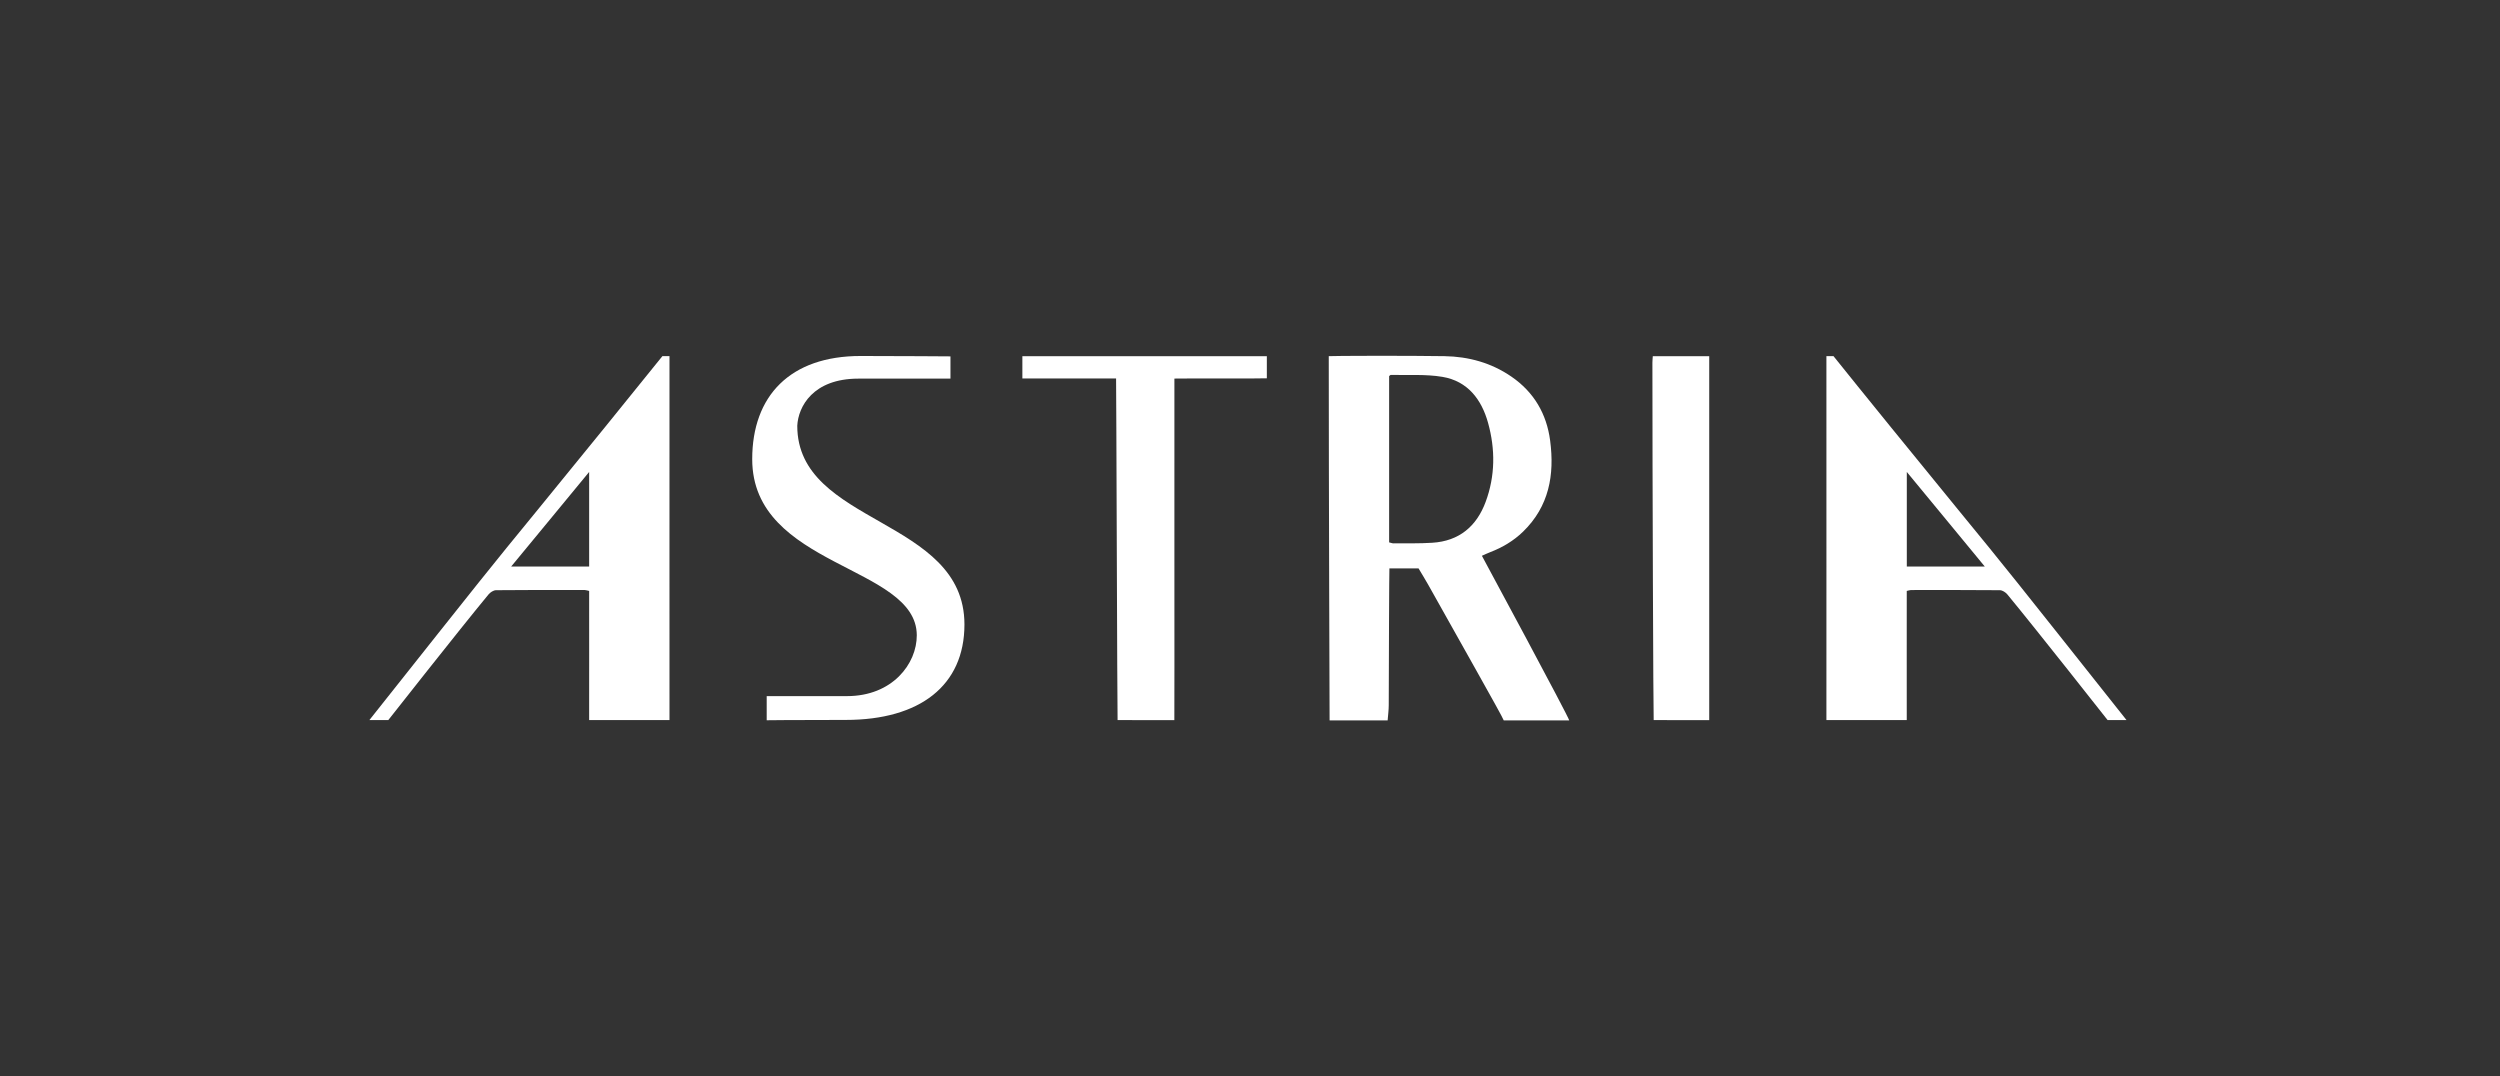
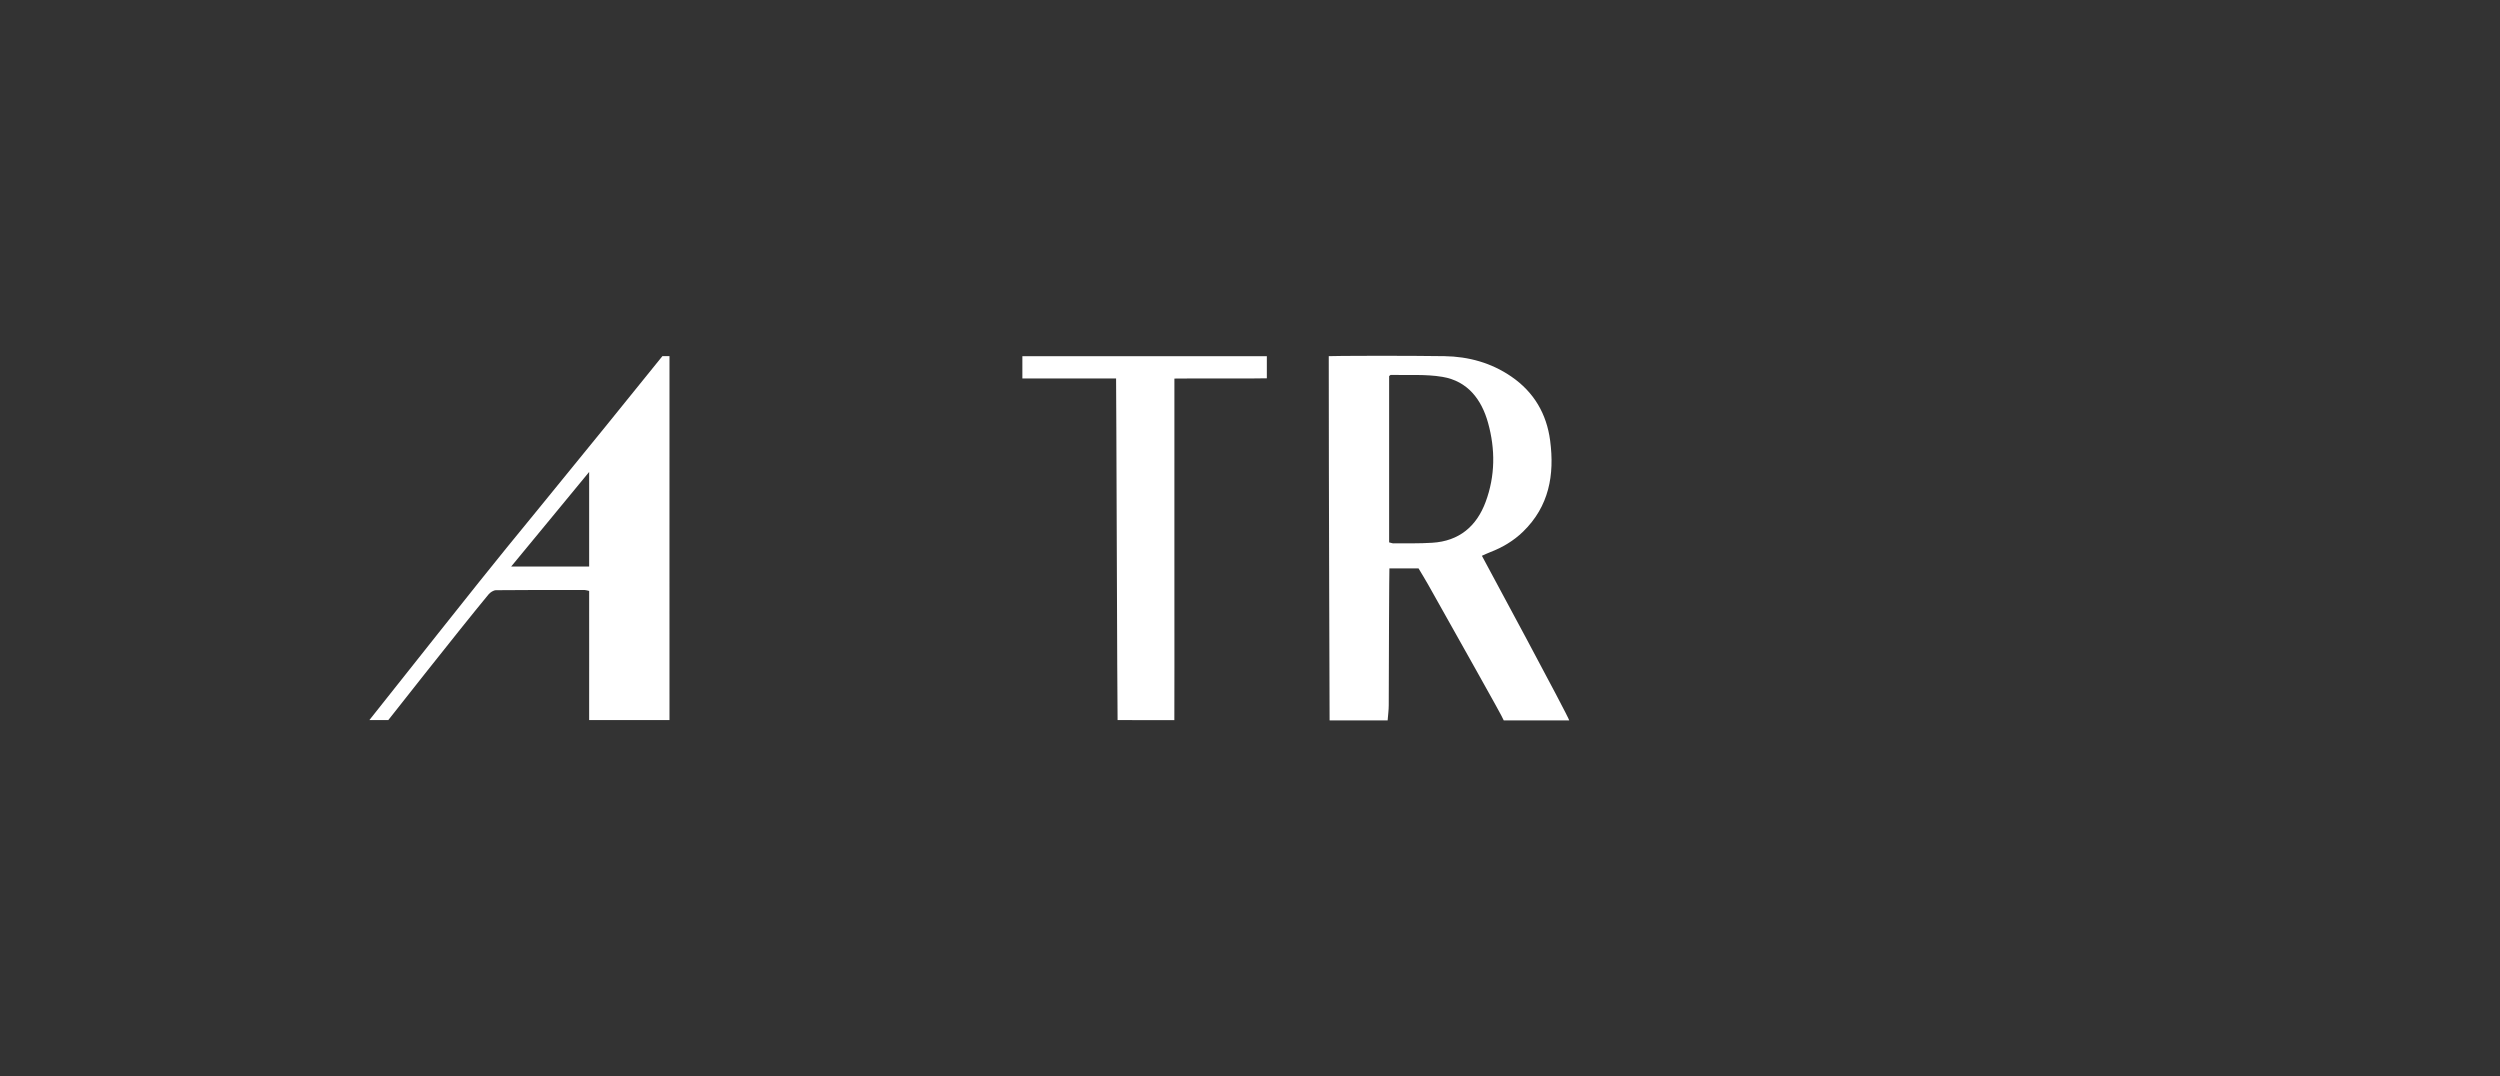
<svg xmlns="http://www.w3.org/2000/svg" xml:space="preserve" style="enable-background:new 0 0 450.57 193.97;" viewBox="0 0 450.57 193.97" y="0px" x="0px" id="Layer_1" version="1.1">
  <rect x="0" y="0" width="450.57" height="193.97" fill="#333333" stroke="none" />
  <style type="text/css">
	.st0{fill:#FFFFFF;}
</style>
-   <path d="M329.17,64.19c0.02,11.12-0.01,64.81,0,65.59h14.48c0.02-0.63-0.03-22.92,0-23.28c0.29-0.06,0.6-0.16,0.77-0.16  c5.01,0,11.02-0.02,16.02,0.03c0.46,0.01,1.04,0.39,1.35,0.77c5.33,6.46,18.06,22.64,18.06,22.64h3.41  c-21.17-26.68-21.12-26.66-30.4-37.98c-6.38-7.78-18.28-22.44-22.41-27.61 M343.66,85.06c4.57,5.58,9.52,11.49,14.05,17.04h-14.05  V85.06z" class="st0" />
  <path d="M239.63,129.84c0-0.05-0.15-42.96-0.15-64.45c0-0.33,0-0.76,0-1.2c0.48-0.06,14.33-0.11,20.86,0  c4.34,0.07,8.45,1.2,12.06,3.69c4.05,2.78,6.35,6.7,6.98,11.54c0.81,6.17-0.19,11.84-4.88,16.4c-1.7,1.65-3.7,2.84-5.91,3.69  c-0.47,0.18-0.93,0.4-1.51,0.66c0.52,0.95,15.67,29.07,15.74,29.67c-3.93,0-7.87,0-11.8,0c-0.15-0.59-9.23-16.58-13.63-24.48  c-0.57-1.02-1.2-2.02-1.73-2.92c-1.86,0-3.5,0-5.25,0c-0.04,0.45-0.1,16.48-0.12,24.64c0,0.92-0.13,1.84-0.2,2.76  C246.61,129.84,243.12,129.84,239.63,129.84z M250.36,97.75c0.35,0.08,0.56,0.18,0.77,0.18c2.34-0.02,4.68,0.04,7.01-0.11  c4.83-0.3,7.98-2.95,9.62-7.38c1.73-4.67,1.75-9.49,0.43-14.23c-1.17-4.22-3.68-7.53-8.23-8.29c-3.03-0.51-6.19-0.27-9.29-0.35  c-0.09,0-0.18,0.12-0.31,0.21C250.36,77.73,250.36,87.7,250.36,97.75z" class="st0" />
  <path d="M119.38,64.19c-4.14,5.17-16.04,19.83-22.41,27.61c-9.27,11.32-9.23,11.3-30.4,37.98h3.41  c0,0,12.72-16.18,18.06-22.64c0.31-0.38,0.89-0.76,1.35-0.77c5.01-0.06,11.02-0.04,16.02-0.03c0.18,0,0.48,0.1,0.77,0.16  c0.03,0.36-0.02,22.65,0,23.28h14.48c0.01-0.77-0.02-54.47,0-65.59 M106.18,102.1H92.13c4.54-5.54,9.48-11.45,14.05-17.04V102.1z" class="st0" />
  <path d="M201.42,129.78c-0.06-0.88-0.23-61.05-0.27-61.57c-6.5,0-10.36,0-16.89,0c0-1.18,0-2.94,0-4.01  c16.64,0,27.41,0,44.06,0c0,1.01,0,2.88,0,3.98c-0.52,0.07-16.18,0.01-16.66,0.05c-0.03,0.41,0.03,61-0.01,61.56  C208.25,129.78,204.84,129.78,201.42,129.78z" class="st0" />
-   <path d="M298.04,129.78c-0.07-0.92-0.23-43.86-0.23-64.41c0-0.36,0.04-0.72,0.07-1.17c3.4,0,6.72,0,10.17,0  c0,21.85,0,43.72,0,65.59C304.72,129.78,301.38,129.78,298.04,129.78z" class="st0" />
  <g>
-     <path d="M173.82,112.55c0,11.01-8.04,17.2-21.38,17.2c-9.97,0-14.26,0.06-14.26,0.06v-4.35c0,0,6.27,0,14.47,0   c8.2,0,12.6-5.84,12.58-10.98c-0.05-12.62-29.66-12.19-29.66-31.72c0-11.41,6.83-18.6,19.53-18.6c6.83,0,16.2,0.07,16.2,0.07v4   c0,0-10.65,0.01-16.6,0.01c-8.2,0-10.84,5.07-11.01,8.49C143.68,94.66,173.82,93.26,173.82,112.55z" class="st0" />
-   </g>
+     </g>
</svg>